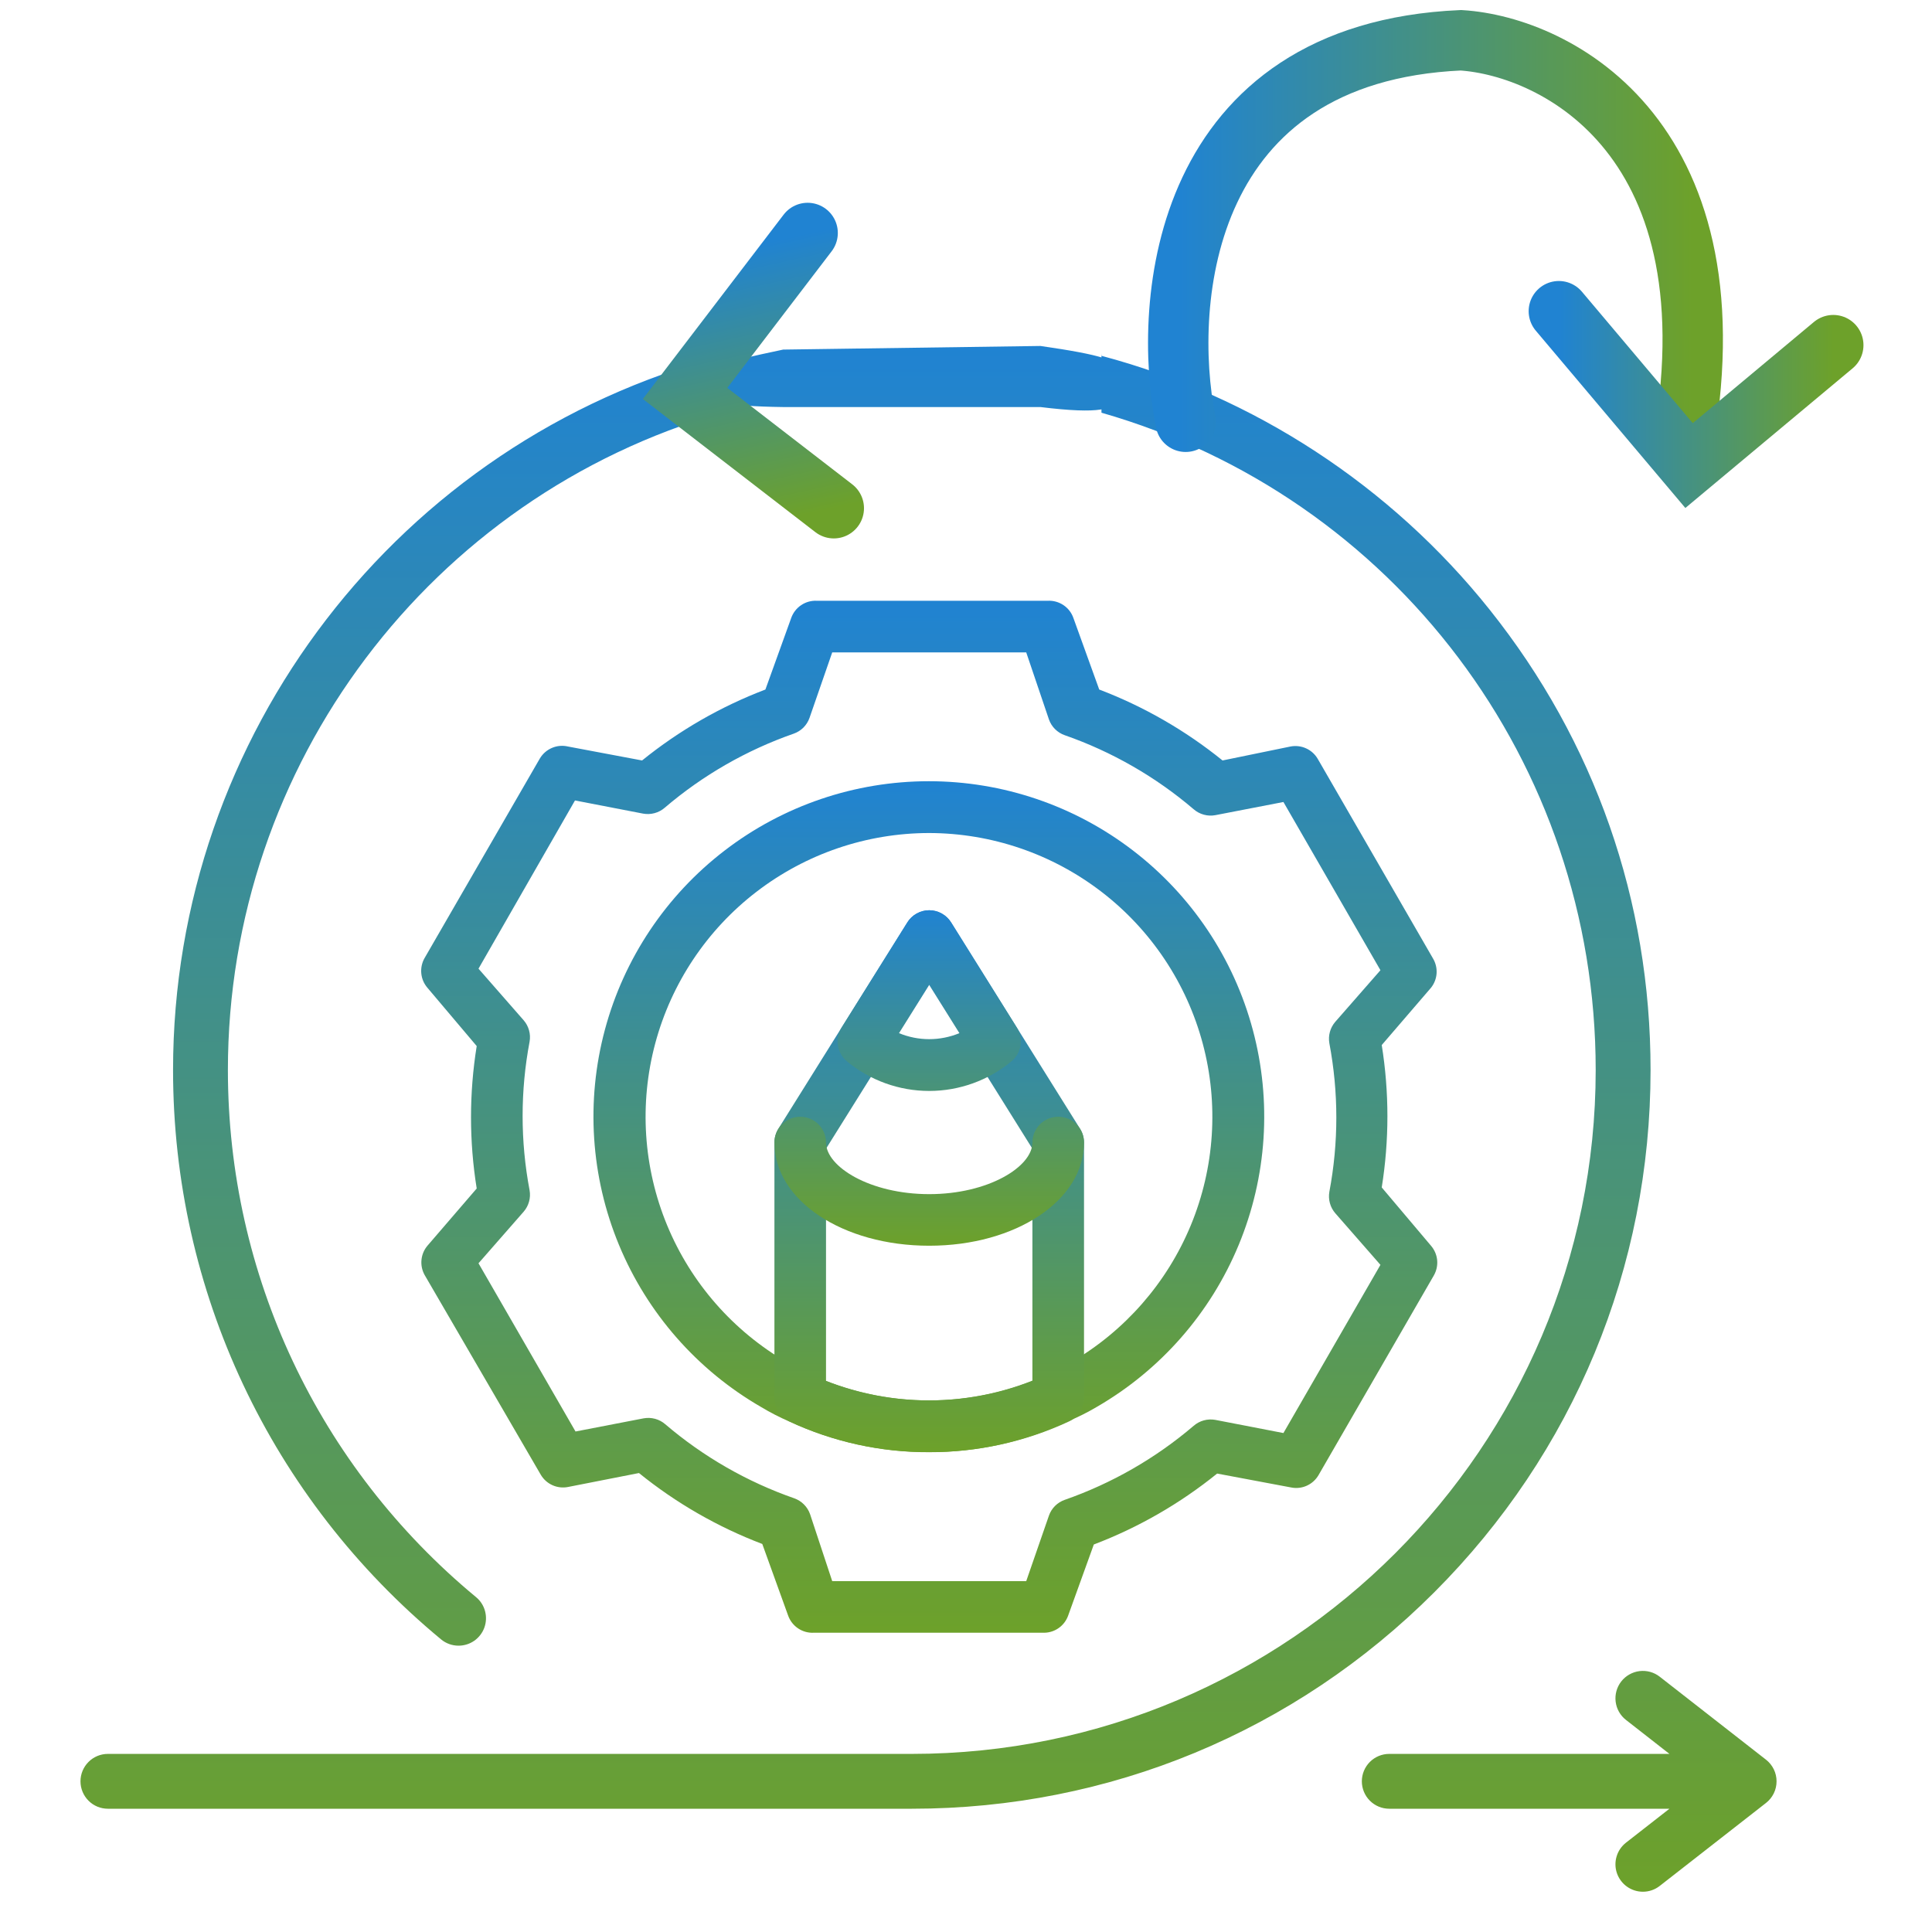
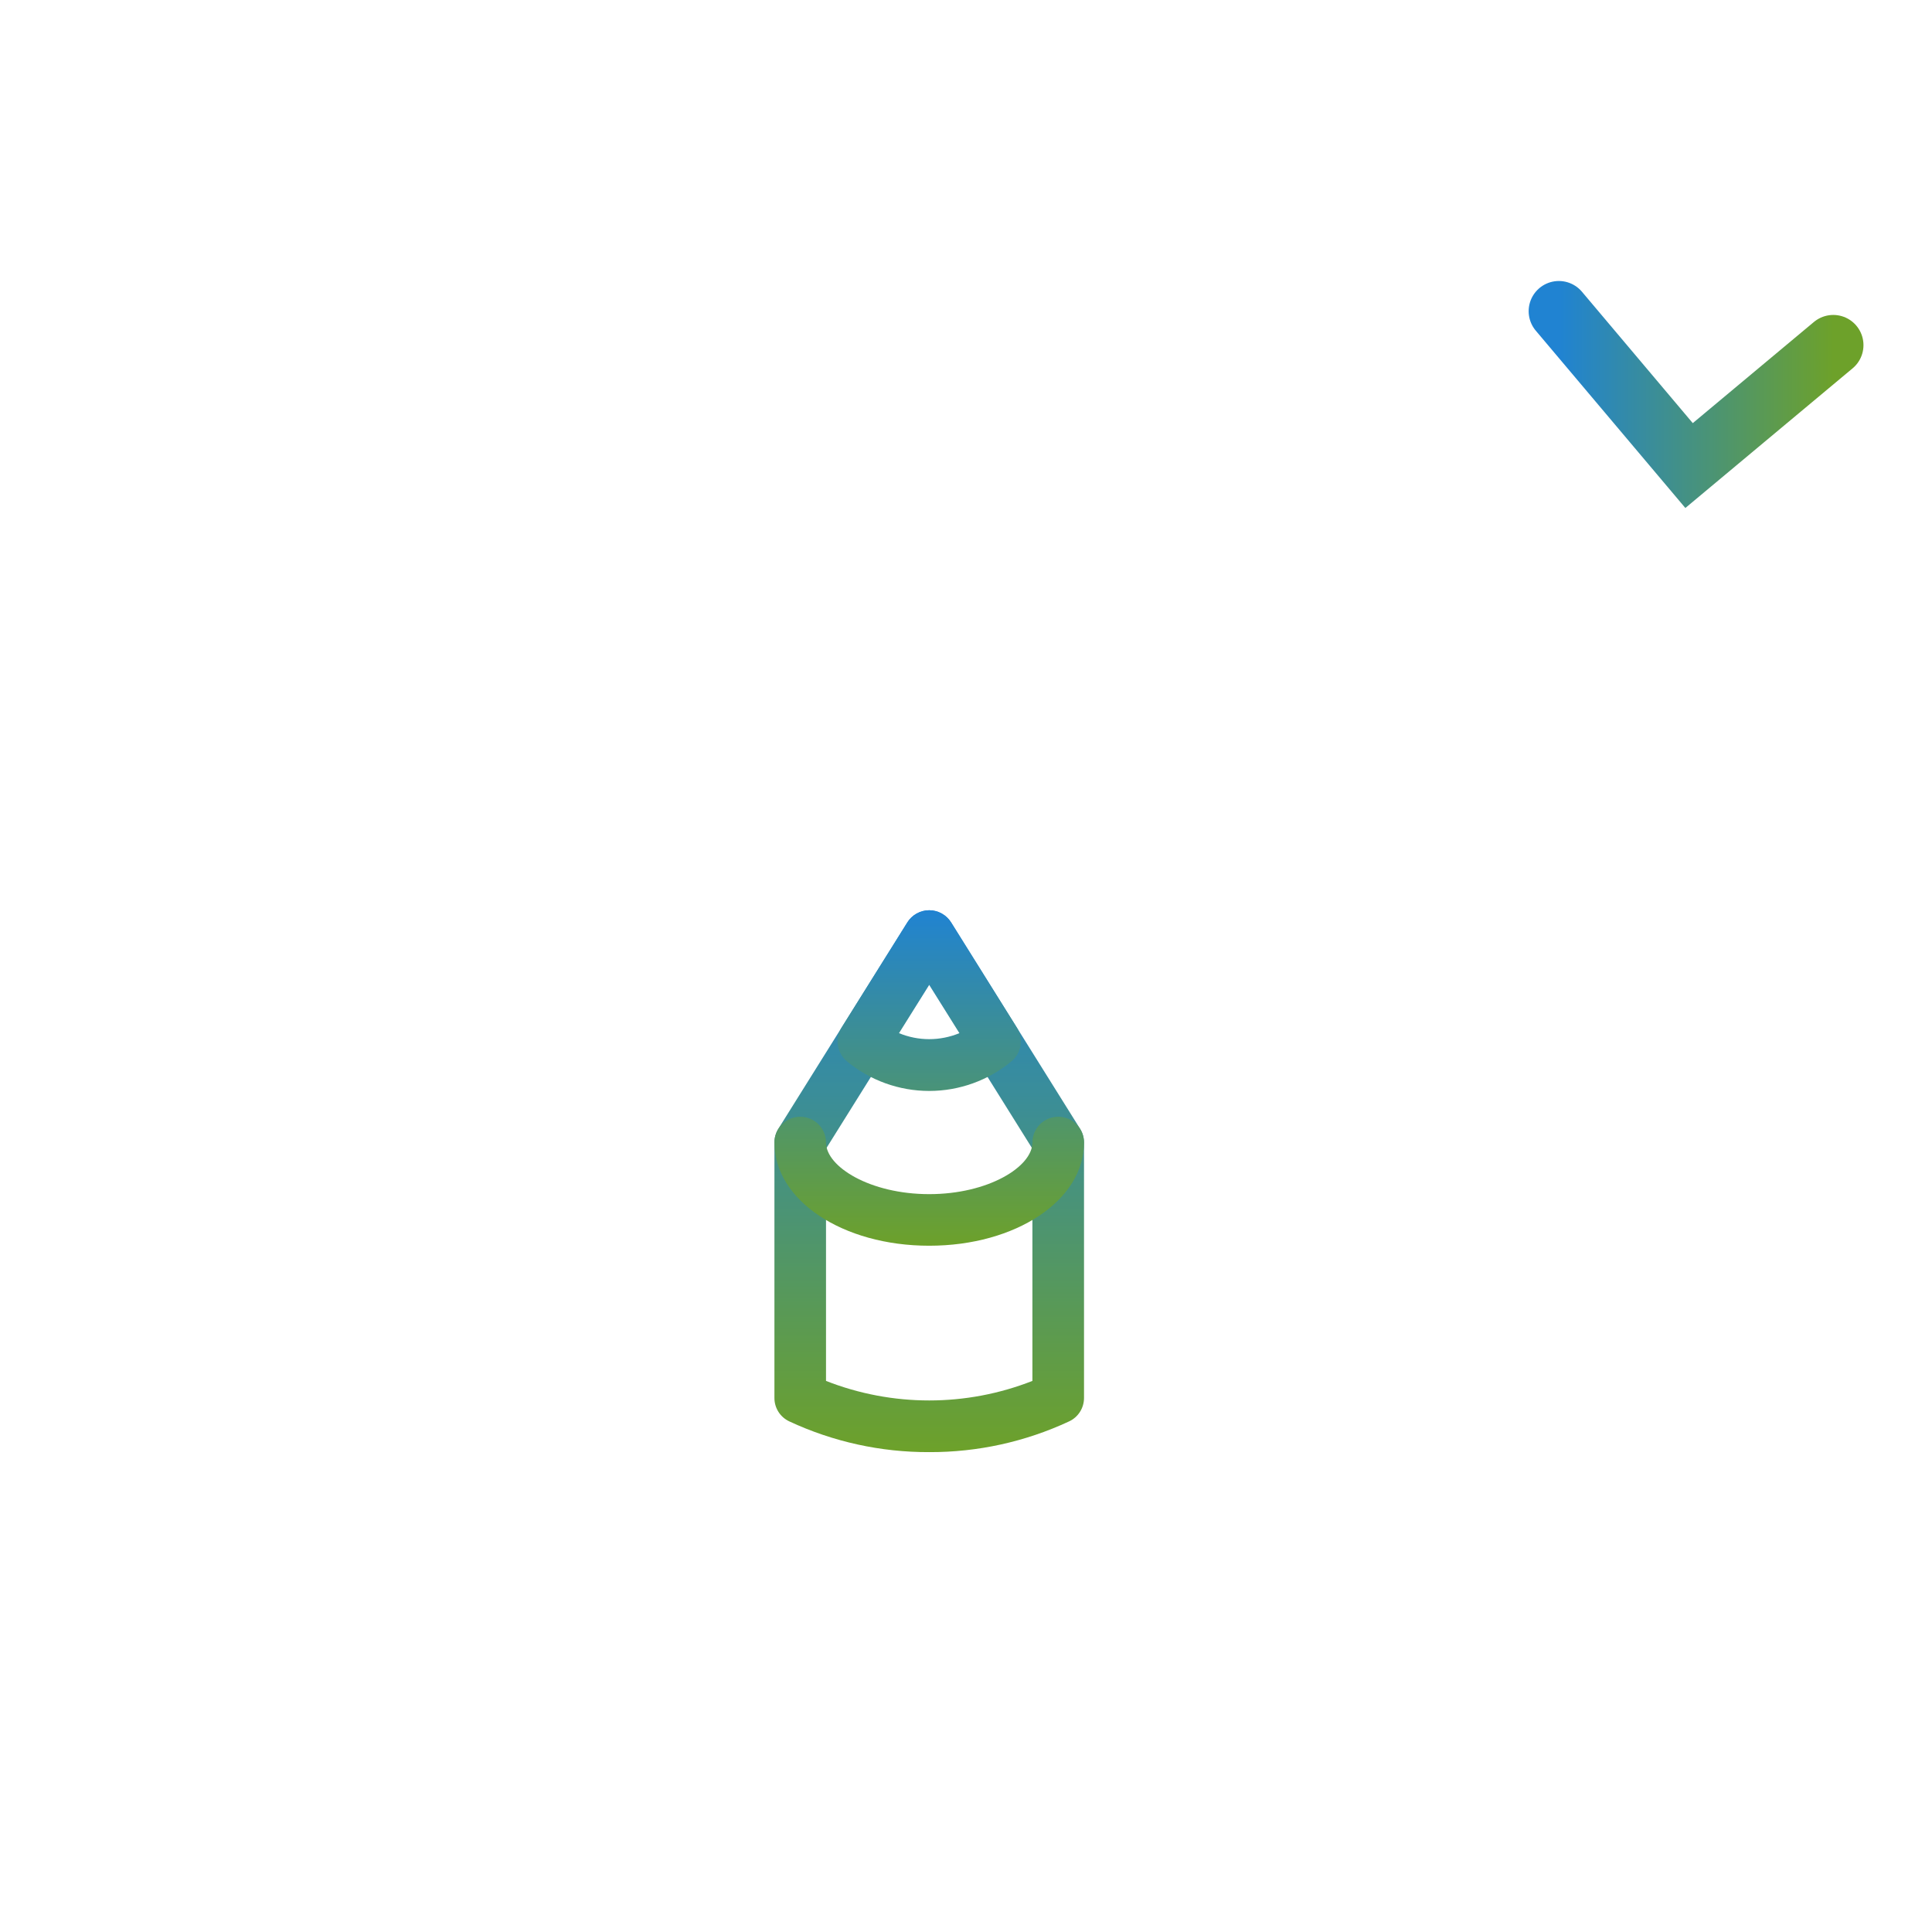
<svg xmlns="http://www.w3.org/2000/svg" width="70" height="70" viewBox="0 0 70 70" fill="none">
-   <path d="M59.803 38.768C59.803 32.637 57.786 26.868 53.97 22.086C50.393 17.602 45.417 14.354 39.908 12.892V14.615C39.908 13.396 42.223 13.184 37.697 12.535L28.376 12.666C23.748 13.643 26.165 13.396 26.165 14.615V12.892C14.45 15.995 6.27 26.633 6.27 38.768C6.27 46.771 9.81 54.29 15.981 59.398C16.159 59.546 16.383 59.626 16.614 59.626C16.819 59.626 17.019 59.563 17.186 59.446C17.353 59.328 17.48 59.162 17.55 58.969C17.619 58.777 17.627 58.568 17.573 58.37C17.52 58.173 17.406 57.997 17.248 57.867C11.534 53.138 8.257 46.176 8.257 38.768C8.257 27.711 15.594 17.995 26.165 14.954V12.8C26.165 14.019 24.142 14.692 28.375 14.748H37.697C42.026 15.28 39.908 14.019 39.908 12.8V14.953C50.505 17.992 57.815 27.634 57.815 38.768C57.815 52.431 46.7 63.547 33.036 63.547H3.91C3.646 63.547 3.393 63.651 3.207 63.838C3.021 64.024 2.916 64.277 2.916 64.54C2.916 64.804 3.021 65.057 3.207 65.243C3.393 65.43 3.646 65.534 3.91 65.534H33.037C40.186 65.534 46.908 62.75 51.964 57.694C57.019 52.639 59.803 45.917 59.803 38.768ZM37.92 12.8C37.92 12.921 37.818 13.023 37.697 13.023H28.376C28.317 13.022 28.261 12.998 28.219 12.957C28.177 12.915 28.154 12.859 28.153 12.8V14.615C28.153 14.494 28.255 14.392 28.376 14.392H37.697C37.818 14.392 37.92 14.494 37.92 14.615V12.8ZM64.368 64.54C64.368 64.692 64.334 64.841 64.268 64.976C64.201 65.112 64.105 65.231 63.986 65.324L60.136 68.33C59.962 68.467 59.747 68.541 59.525 68.541C59.318 68.541 59.116 68.476 58.948 68.356C58.779 68.236 58.652 68.066 58.585 67.871C58.517 67.675 58.513 67.463 58.572 67.265C58.63 67.066 58.75 66.891 58.913 66.763L60.487 65.534H50.336C50.073 65.534 49.82 65.43 49.633 65.243C49.447 65.057 49.342 64.804 49.342 64.54C49.342 64.277 49.447 64.024 49.633 63.838C49.82 63.651 50.073 63.547 50.336 63.547H60.487L58.913 62.317C58.705 62.155 58.57 61.917 58.538 61.655C58.506 61.394 58.579 61.13 58.741 60.922C58.822 60.819 58.921 60.733 59.035 60.669C59.149 60.605 59.274 60.563 59.403 60.547C59.533 60.532 59.664 60.541 59.79 60.576C59.916 60.611 60.033 60.67 60.136 60.751L63.986 63.757C64.105 63.85 64.201 63.969 64.268 64.105C64.334 64.24 64.368 64.389 64.368 64.54Z" fill="url(#paint0_linear_1735_219)" />
-   <path d="M42.959 15.282C42.082 10.861 42.847 1.907 52.929 1.459C56.412 1.677 63.075 5.064 60.906 16.497" stroke="url(#paint1_linear_1735_219)" stroke-width="2.188" stroke-linecap="round" />
  <path d="M56.48 11.275L61.198 16.868L66.423 12.505" stroke="url(#paint2_linear_1735_219)" stroke-width="2.188" stroke-linecap="round" />
-   <path d="M29.262 8.441L24.821 14.255L30.21 18.414" stroke="url(#paint3_linear_1735_219)" stroke-width="2.188" stroke-linecap="round" />
-   <path d="M37.846 59.157H29.489C29.286 59.168 29.085 59.113 28.917 59C28.748 58.887 28.621 58.722 28.554 58.531L27.619 55.941C26.003 55.326 24.495 54.459 23.151 53.371L20.581 53.876C20.389 53.914 20.191 53.891 20.013 53.81C19.836 53.73 19.688 53.596 19.59 53.427L15.383 46.192C15.292 46.026 15.252 45.837 15.271 45.648C15.289 45.459 15.364 45.281 15.486 45.136L17.272 43.061C16.997 41.352 16.997 39.61 17.272 37.901L15.486 35.788C15.36 35.642 15.282 35.46 15.264 35.267C15.246 35.075 15.287 34.881 15.383 34.713L19.562 27.478C19.664 27.308 19.818 27.174 20.001 27.097C20.184 27.019 20.387 27.002 20.581 27.048L23.264 27.553C24.608 26.466 26.116 25.598 27.732 24.983L28.666 22.393C28.733 22.202 28.86 22.037 29.029 21.924C29.198 21.811 29.398 21.756 29.601 21.767H37.958C38.16 21.756 38.361 21.811 38.53 21.924C38.699 22.037 38.826 22.202 38.892 22.393L39.827 24.983C41.443 25.598 42.951 26.466 44.295 27.553L46.754 27.048C46.945 27.011 47.144 27.033 47.321 27.114C47.499 27.194 47.647 27.328 47.745 27.497L51.923 34.732C52.019 34.895 52.063 35.083 52.05 35.272C52.036 35.46 51.966 35.641 51.848 35.788L50.063 37.864C50.337 39.572 50.337 41.314 50.063 43.023L51.848 45.136C51.974 45.282 52.052 45.464 52.071 45.657C52.089 45.849 52.047 46.043 51.951 46.211L47.773 53.446C47.675 53.614 47.527 53.749 47.349 53.829C47.172 53.91 46.973 53.932 46.782 53.894L44.099 53.39C42.755 54.477 41.247 55.345 39.631 55.96L38.696 58.55C38.631 58.724 38.515 58.875 38.364 58.983C38.212 59.092 38.032 59.152 37.846 59.157ZM30.153 57.288H37.182L38.005 54.913C38.051 54.782 38.126 54.662 38.225 54.563C38.324 54.465 38.443 54.389 38.575 54.343C40.285 53.746 41.87 52.836 43.248 51.66C43.355 51.568 43.48 51.5 43.616 51.463C43.752 51.426 43.895 51.42 44.034 51.445L46.501 51.922L50.016 45.828L48.38 43.958C48.289 43.853 48.222 43.729 48.185 43.594C48.148 43.46 48.141 43.319 48.165 43.182C48.502 41.403 48.502 39.577 48.165 37.798C48.141 37.661 48.148 37.52 48.185 37.386C48.222 37.252 48.289 37.127 48.38 37.022L50.016 35.153L46.501 29.058L44.034 29.535C43.895 29.561 43.752 29.555 43.616 29.517C43.48 29.48 43.355 29.413 43.248 29.32C41.87 28.144 40.285 27.234 38.575 26.637C38.443 26.591 38.324 26.515 38.225 26.417C38.126 26.318 38.051 26.198 38.005 26.067L37.182 23.637H30.153L29.33 26.011C29.284 26.142 29.208 26.262 29.11 26.361C29.011 26.459 28.891 26.535 28.76 26.581C27.049 27.178 25.464 28.088 24.086 29.264C23.98 29.357 23.854 29.424 23.718 29.461C23.582 29.498 23.439 29.504 23.301 29.479L20.833 29.002L17.337 35.097L18.973 36.966C19.064 37.071 19.131 37.195 19.168 37.33C19.206 37.464 19.212 37.605 19.188 37.742C18.851 39.521 18.851 41.347 19.188 43.126C19.212 43.263 19.206 43.404 19.168 43.538C19.131 43.673 19.064 43.797 18.973 43.902L17.337 45.771L20.852 51.866L23.32 51.389C23.458 51.364 23.601 51.37 23.737 51.407C23.873 51.444 23.999 51.511 24.105 51.604C25.483 52.78 27.068 53.69 28.779 54.287C28.91 54.334 29.03 54.409 29.128 54.508C29.227 54.606 29.302 54.726 29.349 54.857L30.153 57.288Z" fill="url(#paint4_linear_1735_219)" />
-   <path d="M33.663 52.616C31.913 52.623 30.183 52.243 28.597 51.504C28.246 51.352 27.905 51.177 27.578 50.98C25.261 49.643 23.451 47.578 22.427 45.107C21.403 42.635 21.224 39.895 21.916 37.311C22.608 34.727 24.134 32.444 26.256 30.816C28.378 29.187 30.979 28.305 33.654 28.305C36.329 28.305 38.929 29.187 41.051 30.816C43.173 32.444 44.699 34.727 45.391 37.311C46.084 39.895 45.904 42.635 44.88 45.107C43.857 47.578 42.046 49.643 39.73 50.98C39.399 51.176 39.056 51.347 38.701 51.494C37.126 52.237 35.405 52.62 33.663 52.616ZM33.663 30.182C31.401 30.184 29.204 30.932 27.41 32.31C25.616 33.687 24.327 35.618 23.741 37.802C23.156 39.987 23.307 42.303 24.171 44.393C25.035 46.483 26.565 48.23 28.522 49.363C28.79 49.529 29.072 49.672 29.363 49.793C30.708 50.416 32.172 50.739 33.654 50.739C35.136 50.739 36.6 50.416 37.944 49.793C38.238 49.671 38.522 49.527 38.795 49.363C40.752 48.23 42.28 46.484 43.145 44.395C44.009 42.306 44.161 39.991 43.577 37.807C42.992 35.623 41.704 33.692 39.912 32.314C38.12 30.936 35.924 30.186 33.663 30.182Z" fill="url(#paint5_linear_1735_219)" />
  <path d="M33.667 52.613C31.917 52.62 30.187 52.24 28.601 51.501C28.439 51.426 28.301 51.306 28.205 51.155C28.109 51.004 28.058 50.829 28.059 50.65V41.396C28.058 41.221 28.107 41.05 28.199 40.901L32.873 33.423C32.956 33.288 33.073 33.176 33.212 33.099C33.352 33.021 33.508 32.98 33.667 32.98C33.826 32.98 33.983 33.021 34.122 33.099C34.261 33.176 34.378 33.288 34.462 33.423L39.135 40.901C39.228 41.05 39.276 41.221 39.276 41.396V50.65C39.276 50.829 39.225 51.004 39.129 51.155C39.033 51.306 38.896 51.426 38.733 51.501C37.147 52.24 35.417 52.62 33.667 52.613ZM29.928 50.033C32.331 50.977 35.003 50.977 37.406 50.033V41.621L33.667 35.638L29.928 41.621V50.033Z" fill="url(#paint6_linear_1735_219)" />
  <path d="M33.667 45.135C30.526 45.135 28.059 43.49 28.059 41.396C28.059 41.148 28.157 40.911 28.332 40.735C28.508 40.56 28.745 40.462 28.993 40.462C29.241 40.462 29.479 40.56 29.654 40.735C29.83 40.911 29.928 41.148 29.928 41.396C29.928 42.275 31.526 43.266 33.667 43.266C35.808 43.266 37.406 42.275 37.406 41.396C37.406 41.148 37.505 40.911 37.68 40.735C37.855 40.56 38.093 40.462 38.341 40.462C38.589 40.462 38.827 40.56 39.002 40.735C39.177 40.911 39.276 41.148 39.276 41.396C39.276 43.49 36.808 45.135 33.667 45.135ZM33.667 39.527C32.578 39.527 31.524 39.147 30.685 38.452C30.511 38.307 30.395 38.105 30.359 37.881C30.323 37.658 30.369 37.429 30.489 37.237L32.873 33.423C32.956 33.288 33.073 33.176 33.212 33.099C33.352 33.021 33.508 32.98 33.667 32.98C33.826 32.98 33.983 33.021 34.122 33.099C34.261 33.176 34.378 33.288 34.462 33.423L36.845 37.237C36.965 37.429 37.011 37.658 36.975 37.881C36.939 38.105 36.823 38.307 36.649 38.452C35.811 39.147 34.756 39.527 33.667 39.527ZM32.573 37.433C33.274 37.723 34.06 37.723 34.761 37.433L33.667 35.685L32.573 37.433Z" fill="url(#paint7_linear_1735_219)" />
  <defs>
    <linearGradient id="paint0_linear_1735_219" x1="33.642" y1="12.535" x2="33.642" y2="68.541" gradientUnits="userSpaceOnUse">
      <stop stop-color="#2083D2" />
      <stop offset="1" stop-color="#6DA12A" />
    </linearGradient>
    <linearGradient id="paint1_linear_1735_219" x1="42.69" y1="8.978" x2="61.331" y2="8.978" gradientUnits="userSpaceOnUse">
      <stop stop-color="#2083D2" />
      <stop offset="1" stop-color="#6DA12A" />
    </linearGradient>
    <linearGradient id="paint2_linear_1735_219" x1="56.48" y1="14.072" x2="66.423" y2="14.072" gradientUnits="userSpaceOnUse">
      <stop stop-color="#2083D2" />
      <stop offset="1" stop-color="#6DA12A" />
    </linearGradient>
    <linearGradient id="paint3_linear_1735_219" x1="26.532" y1="9.046" x2="28.68" y2="18.753" gradientUnits="userSpaceOnUse">
      <stop stop-color="#2083D2" />
      <stop offset="1" stop-color="#6DA12A" />
    </linearGradient>
    <linearGradient id="paint4_linear_1735_219" x1="33.667" y1="21.766" x2="33.667" y2="59.158" gradientUnits="userSpaceOnUse">
      <stop stop-color="#2083D2" />
      <stop offset="1" stop-color="#6DA12A" />
    </linearGradient>
    <linearGradient id="paint5_linear_1735_219" x1="33.654" y1="28.305" x2="33.654" y2="52.616" gradientUnits="userSpaceOnUse">
      <stop stop-color="#2083D2" />
      <stop offset="1" stop-color="#6DA12A" />
    </linearGradient>
    <linearGradient id="paint6_linear_1735_219" x1="33.667" y1="32.98" x2="33.667" y2="52.613" gradientUnits="userSpaceOnUse">
      <stop stop-color="#2083D2" />
      <stop offset="1" stop-color="#6DA12A" />
    </linearGradient>
    <linearGradient id="paint7_linear_1735_219" x1="33.667" y1="32.98" x2="33.667" y2="45.135" gradientUnits="userSpaceOnUse">
      <stop stop-color="#2083D2" />
      <stop offset="1" stop-color="#6DA12A" />
    </linearGradient>
  </defs>
</svg>